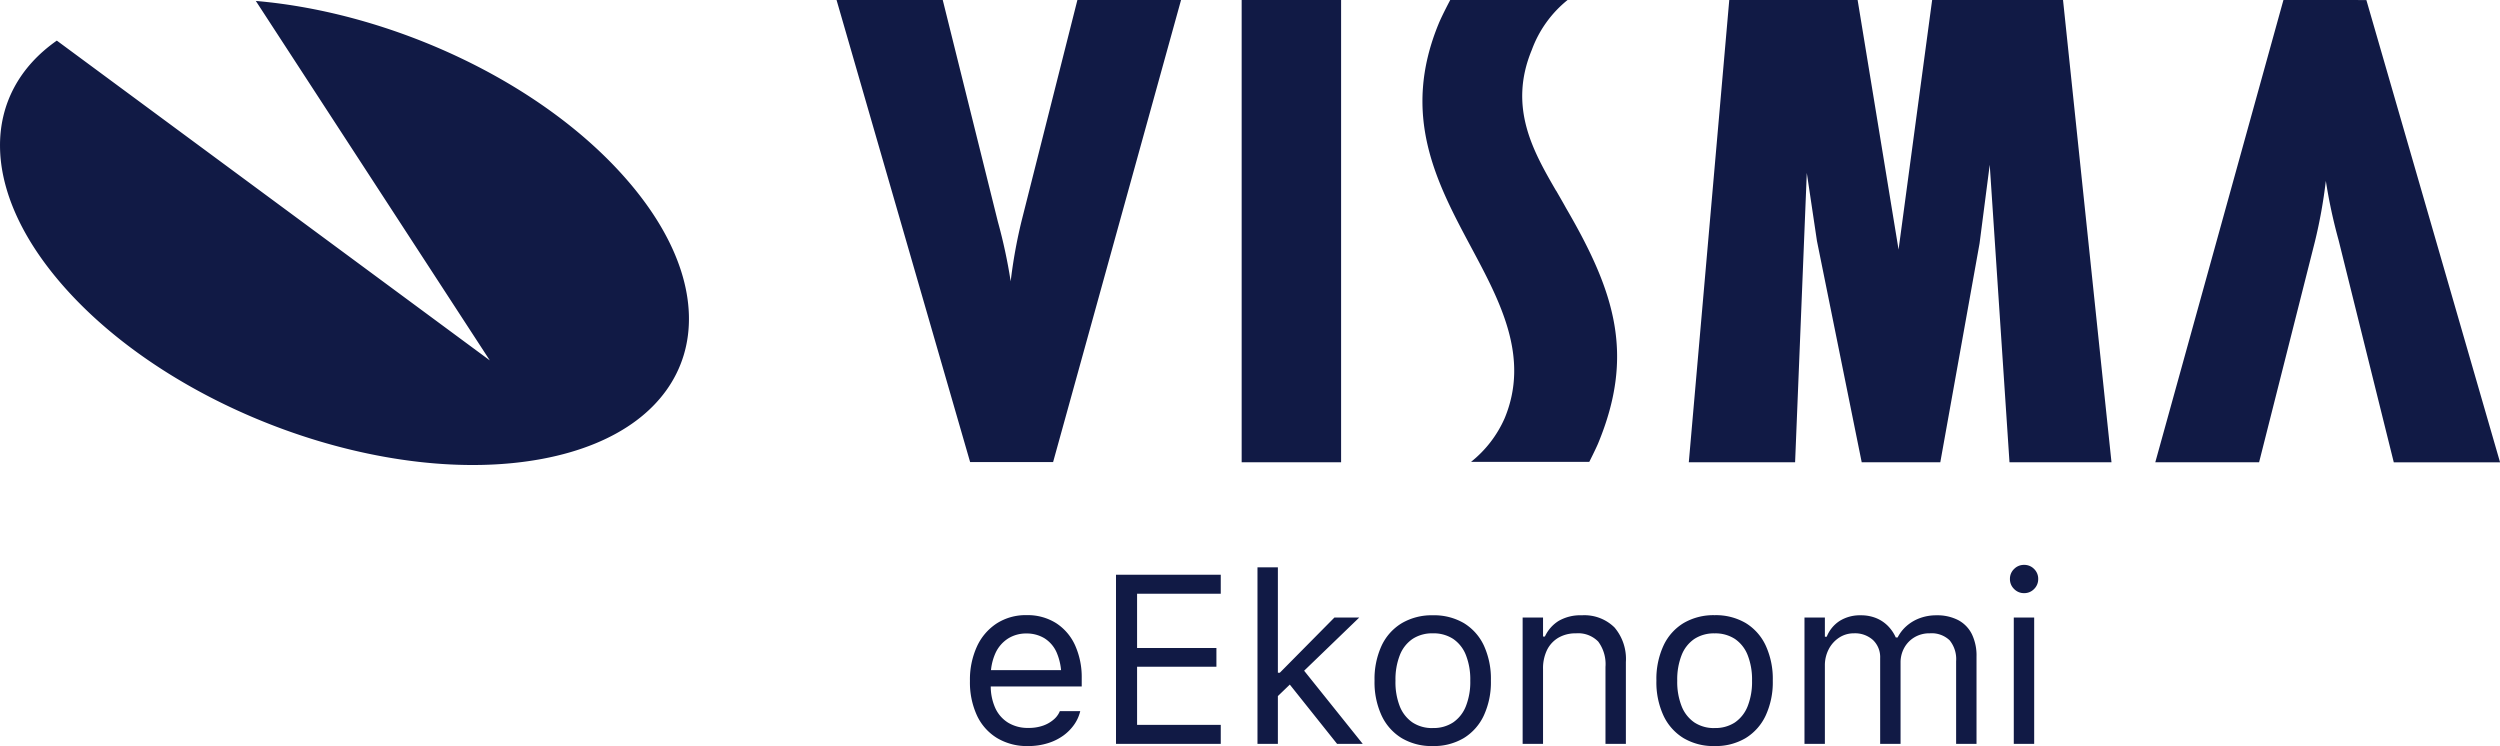
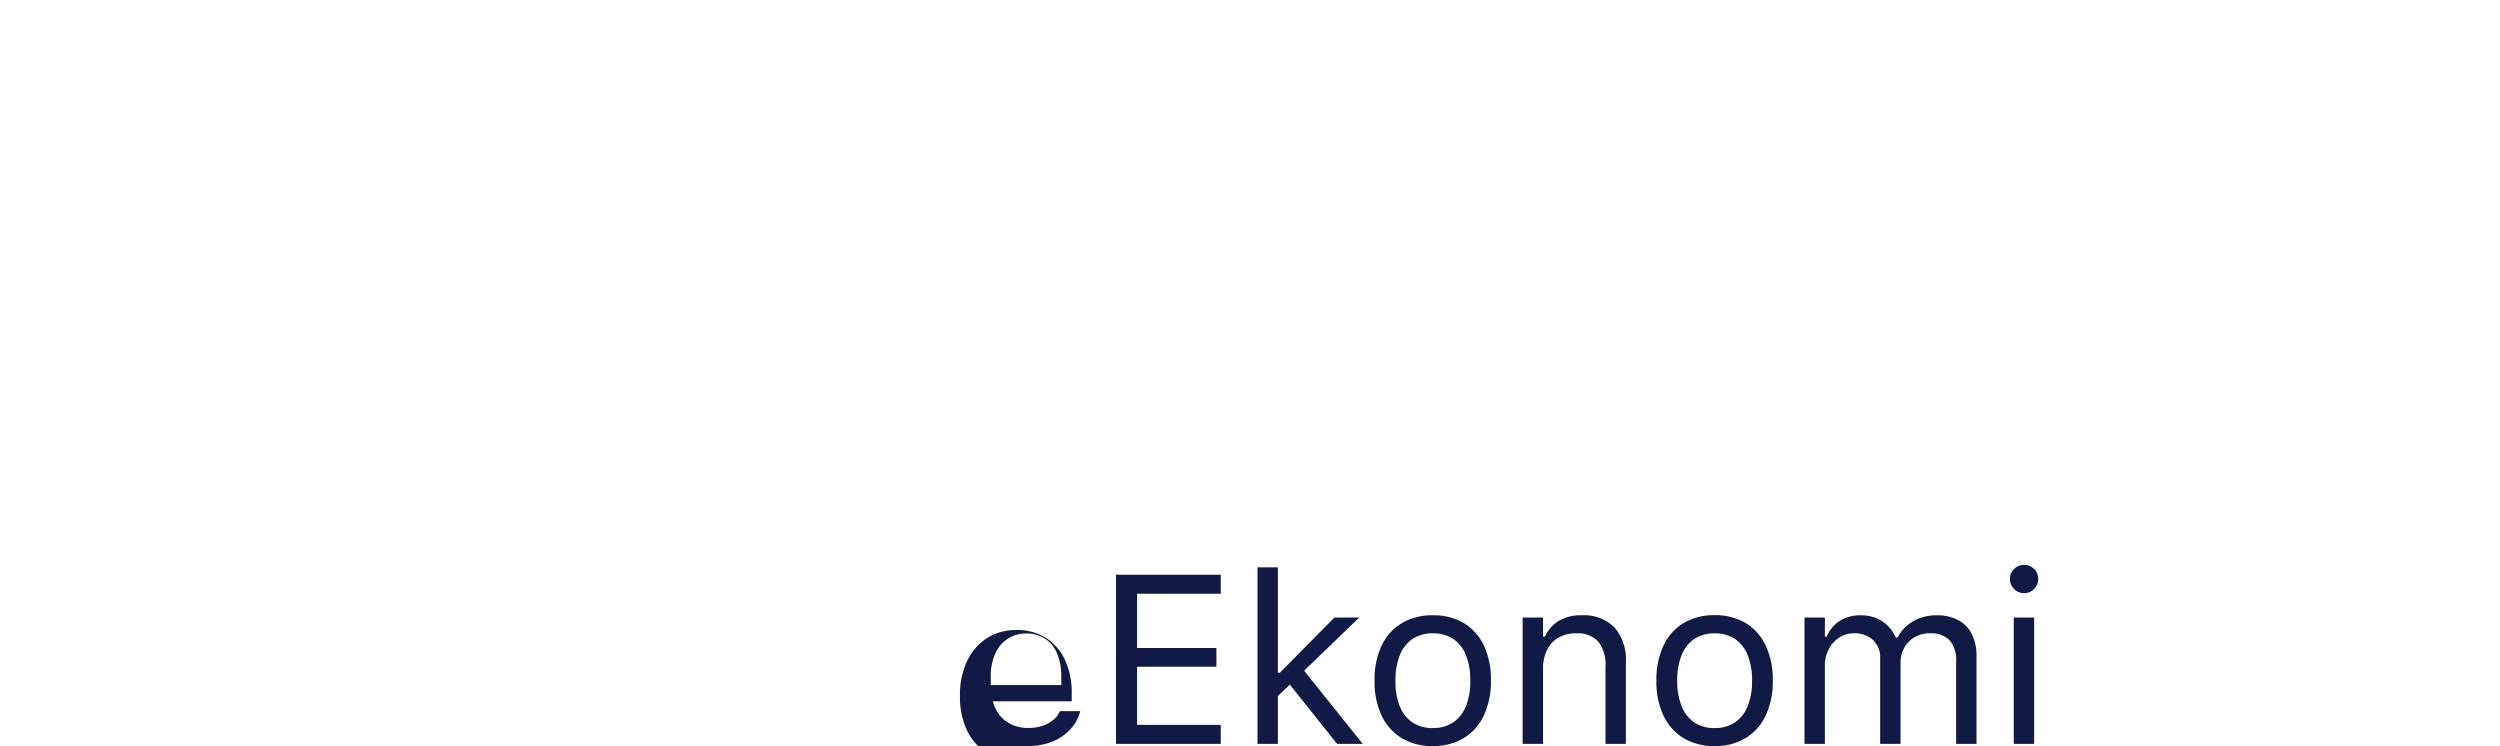
<svg xmlns="http://www.w3.org/2000/svg" width="125" height="37.303" viewBox="0 0 125 37.303">
  <g id="Group_1707" data-name="Group 1707" transform="translate(-4869.5 -3002.375)">
-     <path id="Path_606" data-name="Path 606" d="M-23.88.111a3.286,3.286,0,0,0,1-.144A2.65,2.65,0,0,0-22.1-.419a2.32,2.32,0,0,0,.536-.545,1.941,1.941,0,0,0,.29-.624l.012-.047h-1.02l-.023.053a1.092,1.092,0,0,1-.287.369,1.633,1.633,0,0,1-.521.3,2.141,2.141,0,0,1-.744.117,1.889,1.889,0,0,1-1-.255,1.676,1.676,0,0,1-.65-.732,2.649,2.649,0,0,1-.229-1.151v-.4a2.74,2.74,0,0,1,.234-1.2,1.711,1.711,0,0,1,.636-.735,1.693,1.693,0,0,1,.911-.249,1.71,1.71,0,0,1,.9.237,1.589,1.589,0,0,1,.615.718A2.921,2.921,0,0,1-22.21-3.34v.4l.5-.744h-4.541v.814h5.063v-.4a3.888,3.888,0,0,0-.331-1.655,2.581,2.581,0,0,0-.949-1.11,2.672,2.672,0,0,0-1.479-.4,2.676,2.676,0,0,0-1.494.416,2.736,2.736,0,0,0-.987,1.154,3.98,3.98,0,0,0-.349,1.717v.006a3.951,3.951,0,0,0,.349,1.72,2.61,2.61,0,0,0,1,1.128A2.9,2.9,0,0,0-23.88.111ZM-19.474,0h5.238V-.949h-4.184V-3.855h3.967v-.937h-3.967V-7.506h4.184v-.949h-5.238ZM-12.4,0h1.02V-8.824H-12.4Zm3.979,0h1.283l-3-3.744-.75.65ZM-11.5-2.273l.943-.908.246-.24,3-2.895H-8.552l-2.73,2.76h-.27ZM-3.636.111a2.932,2.932,0,0,0,1.553-.4,2.619,2.619,0,0,0,1-1.128,3.958,3.958,0,0,0,.354-1.74v-.012A3.973,3.973,0,0,0-1.078-4.91a2.6,2.6,0,0,0-1-1.125,2.949,2.949,0,0,0-1.553-.393,2.953,2.953,0,0,0-1.55.393A2.594,2.594,0,0,0-6.193-4.91a3.973,3.973,0,0,0-.354,1.746v.012a3.958,3.958,0,0,0,.354,1.74A2.613,2.613,0,0,0-5.186-.284,2.935,2.935,0,0,0-3.636.111Zm0-.9a1.768,1.768,0,0,1-1.014-.281,1.763,1.763,0,0,1-.636-.809A3.3,3.3,0,0,1-5.5-3.152v-.012a3.319,3.319,0,0,1,.22-1.277,1.744,1.744,0,0,1,.636-.806,1.781,1.781,0,0,1,1.014-.278,1.781,1.781,0,0,1,1.014.278,1.744,1.744,0,0,1,.636.806,3.319,3.319,0,0,1,.22,1.277v.012a3.3,3.3,0,0,1-.22,1.271,1.763,1.763,0,0,1-.636.809A1.768,1.768,0,0,1-3.636-.791ZM.858,0h1.02V-3.738a2.089,2.089,0,0,1,.2-.955,1.463,1.463,0,0,1,.571-.615,1.693,1.693,0,0,1,.873-.217,1.4,1.4,0,0,1,1.116.413A1.892,1.892,0,0,1,5-3.844V0h1.02V-4.09a2.43,2.43,0,0,0-.571-1.731,2.142,2.142,0,0,0-1.638-.606,2.156,2.156,0,0,0-1.148.278,1.811,1.811,0,0,0-.691.782H1.878v-.949H.858Zm9.6.111a2.932,2.932,0,0,0,1.553-.4,2.619,2.619,0,0,0,1-1.128,3.958,3.958,0,0,0,.354-1.74v-.012a3.973,3.973,0,0,0-.354-1.746,2.6,2.6,0,0,0-1-1.125,2.949,2.949,0,0,0-1.553-.393,2.953,2.953,0,0,0-1.55.393A2.594,2.594,0,0,0,7.9-4.91a3.973,3.973,0,0,0-.354,1.746v.012A3.958,3.958,0,0,0,7.9-1.412,2.613,2.613,0,0,0,8.906-.284,2.935,2.935,0,0,0,10.456.111Zm0-.9a1.768,1.768,0,0,1-1.014-.281,1.763,1.763,0,0,1-.636-.809,3.3,3.3,0,0,1-.22-1.271v-.012a3.319,3.319,0,0,1,.22-1.277,1.744,1.744,0,0,1,.636-.806,1.781,1.781,0,0,1,1.014-.278,1.781,1.781,0,0,1,1.014.278,1.744,1.744,0,0,1,.636.806,3.319,3.319,0,0,1,.22,1.277v.012a3.3,3.3,0,0,1-.22,1.271,1.763,1.763,0,0,1-.636.809A1.768,1.768,0,0,1,10.456-.791ZM14.95,0h1.02V-3.914a1.732,1.732,0,0,1,.19-.812,1.522,1.522,0,0,1,.521-.583,1.324,1.324,0,0,1,.741-.217,1.336,1.336,0,0,1,.955.337,1.178,1.178,0,0,1,.357.9V0h1.02V-4.061a1.5,1.5,0,0,1,.182-.735,1.4,1.4,0,0,1,.51-.53,1.45,1.45,0,0,1,.768-.2,1.3,1.3,0,0,1,.993.349,1.485,1.485,0,0,1,.325,1.046V0h1.02V-4.365a2.45,2.45,0,0,0-.234-1.122,1.6,1.6,0,0,0-.683-.7,2.288,2.288,0,0,0-1.093-.24,2.353,2.353,0,0,0-.812.138,2.1,2.1,0,0,0-.665.387,1.915,1.915,0,0,0-.457.583h-.094a1.936,1.936,0,0,0-.393-.577,1.759,1.759,0,0,0-.586-.39,1.991,1.991,0,0,0-.768-.141,1.911,1.911,0,0,0-1.058.281,1.676,1.676,0,0,0-.647.791H15.97v-.961H14.95ZM25.415,0h1.02V-6.316h-1.02Zm.516-7.535a.673.673,0,0,0,.5-.208.681.681,0,0,0,.205-.5.678.678,0,0,0-.205-.5.678.678,0,0,0-.5-.205.681.681,0,0,0-.5.205.673.673,0,0,0-.208.5.676.676,0,0,0,.208.5A.676.676,0,0,0,25.931-7.535Z" transform="translate(4944.774 3039.567)" fill="#111a45" />
-     <path id="Visma_spcs_logo_vanilla" d="M141.755,27.209h-3.738L131.61,50.321H136.8l2.791-11.035a25.118,25.118,0,0,0,.546-3.034,26.188,26.188,0,0,0,.64,2.973l2.757,11.1h5.314l-6.684-23.112h-.407Zm-63.633,0h-.407L74.927,38.242a25.164,25.164,0,0,0-.548,3.034A26.161,26.161,0,0,0,73.74,38.3l-2.76-11.1H65.67l6.681,23.112H76.5l6.4-23.112Zm8.213,0h-.407V50.321H90.9V27.209Zm40.25,0h-6.133l-1.679,12.478-2.047-12.478h-6.418l-2.023,23.112H113.6l.585-14.467.507,3.4,2.238,11.067h3.93l1.963-10.944.508-3.929.988,14.873h5.1l-2.423-23.112h-.408ZM101.651,36.75c-1.129-1.951-2.411-4.165-1.216-7.045a5.728,5.728,0,0,1,1.794-2.5H96.358s-.395.744-.576,1.178c-1.9,4.6-.108,7.958,1.626,11.2,1.444,2.7,2.936,5.486,1.67,8.537a5.739,5.739,0,0,1-1.68,2.181h5.912s.3-.594.436-.909c1.841-4.439.863-7.553-1.6-11.782-.158-.29-.331-.582-.494-.869ZM36.636,27.256l11.7,17.973L26.686,29.239c-3.774,2.641-3.895,7.433.286,12.225,5.465,6.262,16.206,10.152,23.991,8.687s9.669-7.723,4.2-13.983c-4.265-4.89-11.749-8.333-18.53-8.912Z" transform="translate(4845.655 2975.166)" fill="#111a45" />
+     <path id="Path_606" data-name="Path 606" d="M-23.88.111a3.286,3.286,0,0,0,1-.144A2.65,2.65,0,0,0-22.1-.419a2.32,2.32,0,0,0,.536-.545,1.941,1.941,0,0,0,.29-.624l.012-.047h-1.02l-.023.053a1.092,1.092,0,0,1-.287.369,1.633,1.633,0,0,1-.521.3,2.141,2.141,0,0,1-.744.117,1.889,1.889,0,0,1-1-.255,1.676,1.676,0,0,1-.65-.732,2.649,2.649,0,0,1-.229-1.151v-.4a2.74,2.74,0,0,1,.234-1.2,1.711,1.711,0,0,1,.636-.735,1.693,1.693,0,0,1,.911-.249,1.71,1.71,0,0,1,.9.237,1.589,1.589,0,0,1,.615.718A2.921,2.921,0,0,1-22.21-3.34v.4h-4.541v.814h5.063v-.4a3.888,3.888,0,0,0-.331-1.655,2.581,2.581,0,0,0-.949-1.11,2.672,2.672,0,0,0-1.479-.4,2.676,2.676,0,0,0-1.494.416,2.736,2.736,0,0,0-.987,1.154,3.98,3.98,0,0,0-.349,1.717v.006a3.951,3.951,0,0,0,.349,1.72,2.61,2.61,0,0,0,1,1.128A2.9,2.9,0,0,0-23.88.111ZM-19.474,0h5.238V-.949h-4.184V-3.855h3.967v-.937h-3.967V-7.506h4.184v-.949h-5.238ZM-12.4,0h1.02V-8.824H-12.4Zm3.979,0h1.283l-3-3.744-.75.65ZM-11.5-2.273l.943-.908.246-.24,3-2.895H-8.552l-2.73,2.76h-.27ZM-3.636.111a2.932,2.932,0,0,0,1.553-.4,2.619,2.619,0,0,0,1-1.128,3.958,3.958,0,0,0,.354-1.74v-.012A3.973,3.973,0,0,0-1.078-4.91a2.6,2.6,0,0,0-1-1.125,2.949,2.949,0,0,0-1.553-.393,2.953,2.953,0,0,0-1.55.393A2.594,2.594,0,0,0-6.193-4.91a3.973,3.973,0,0,0-.354,1.746v.012a3.958,3.958,0,0,0,.354,1.74A2.613,2.613,0,0,0-5.186-.284,2.935,2.935,0,0,0-3.636.111Zm0-.9a1.768,1.768,0,0,1-1.014-.281,1.763,1.763,0,0,1-.636-.809A3.3,3.3,0,0,1-5.5-3.152v-.012a3.319,3.319,0,0,1,.22-1.277,1.744,1.744,0,0,1,.636-.806,1.781,1.781,0,0,1,1.014-.278,1.781,1.781,0,0,1,1.014.278,1.744,1.744,0,0,1,.636.806,3.319,3.319,0,0,1,.22,1.277v.012a3.3,3.3,0,0,1-.22,1.271,1.763,1.763,0,0,1-.636.809A1.768,1.768,0,0,1-3.636-.791ZM.858,0h1.02V-3.738a2.089,2.089,0,0,1,.2-.955,1.463,1.463,0,0,1,.571-.615,1.693,1.693,0,0,1,.873-.217,1.4,1.4,0,0,1,1.116.413A1.892,1.892,0,0,1,5-3.844V0h1.02V-4.09a2.43,2.43,0,0,0-.571-1.731,2.142,2.142,0,0,0-1.638-.606,2.156,2.156,0,0,0-1.148.278,1.811,1.811,0,0,0-.691.782H1.878v-.949H.858Zm9.6.111a2.932,2.932,0,0,0,1.553-.4,2.619,2.619,0,0,0,1-1.128,3.958,3.958,0,0,0,.354-1.74v-.012a3.973,3.973,0,0,0-.354-1.746,2.6,2.6,0,0,0-1-1.125,2.949,2.949,0,0,0-1.553-.393,2.953,2.953,0,0,0-1.55.393A2.594,2.594,0,0,0,7.9-4.91a3.973,3.973,0,0,0-.354,1.746v.012A3.958,3.958,0,0,0,7.9-1.412,2.613,2.613,0,0,0,8.906-.284,2.935,2.935,0,0,0,10.456.111Zm0-.9a1.768,1.768,0,0,1-1.014-.281,1.763,1.763,0,0,1-.636-.809,3.3,3.3,0,0,1-.22-1.271v-.012a3.319,3.319,0,0,1,.22-1.277,1.744,1.744,0,0,1,.636-.806,1.781,1.781,0,0,1,1.014-.278,1.781,1.781,0,0,1,1.014.278,1.744,1.744,0,0,1,.636.806,3.319,3.319,0,0,1,.22,1.277v.012a3.3,3.3,0,0,1-.22,1.271,1.763,1.763,0,0,1-.636.809A1.768,1.768,0,0,1,10.456-.791ZM14.95,0h1.02V-3.914a1.732,1.732,0,0,1,.19-.812,1.522,1.522,0,0,1,.521-.583,1.324,1.324,0,0,1,.741-.217,1.336,1.336,0,0,1,.955.337,1.178,1.178,0,0,1,.357.9V0h1.02V-4.061a1.5,1.5,0,0,1,.182-.735,1.4,1.4,0,0,1,.51-.53,1.45,1.45,0,0,1,.768-.2,1.3,1.3,0,0,1,.993.349,1.485,1.485,0,0,1,.325,1.046V0h1.02V-4.365a2.45,2.45,0,0,0-.234-1.122,1.6,1.6,0,0,0-.683-.7,2.288,2.288,0,0,0-1.093-.24,2.353,2.353,0,0,0-.812.138,2.1,2.1,0,0,0-.665.387,1.915,1.915,0,0,0-.457.583h-.094a1.936,1.936,0,0,0-.393-.577,1.759,1.759,0,0,0-.586-.39,1.991,1.991,0,0,0-.768-.141,1.911,1.911,0,0,0-1.058.281,1.676,1.676,0,0,0-.647.791H15.97v-.961H14.95ZM25.415,0h1.02V-6.316h-1.02Zm.516-7.535a.673.673,0,0,0,.5-.208.681.681,0,0,0,.205-.5.678.678,0,0,0-.205-.5.678.678,0,0,0-.5-.205.681.681,0,0,0-.5.205.673.673,0,0,0-.208.5.676.676,0,0,0,.208.5A.676.676,0,0,0,25.931-7.535Z" transform="translate(4944.774 3039.567)" fill="#111a45" />
  </g>
</svg>